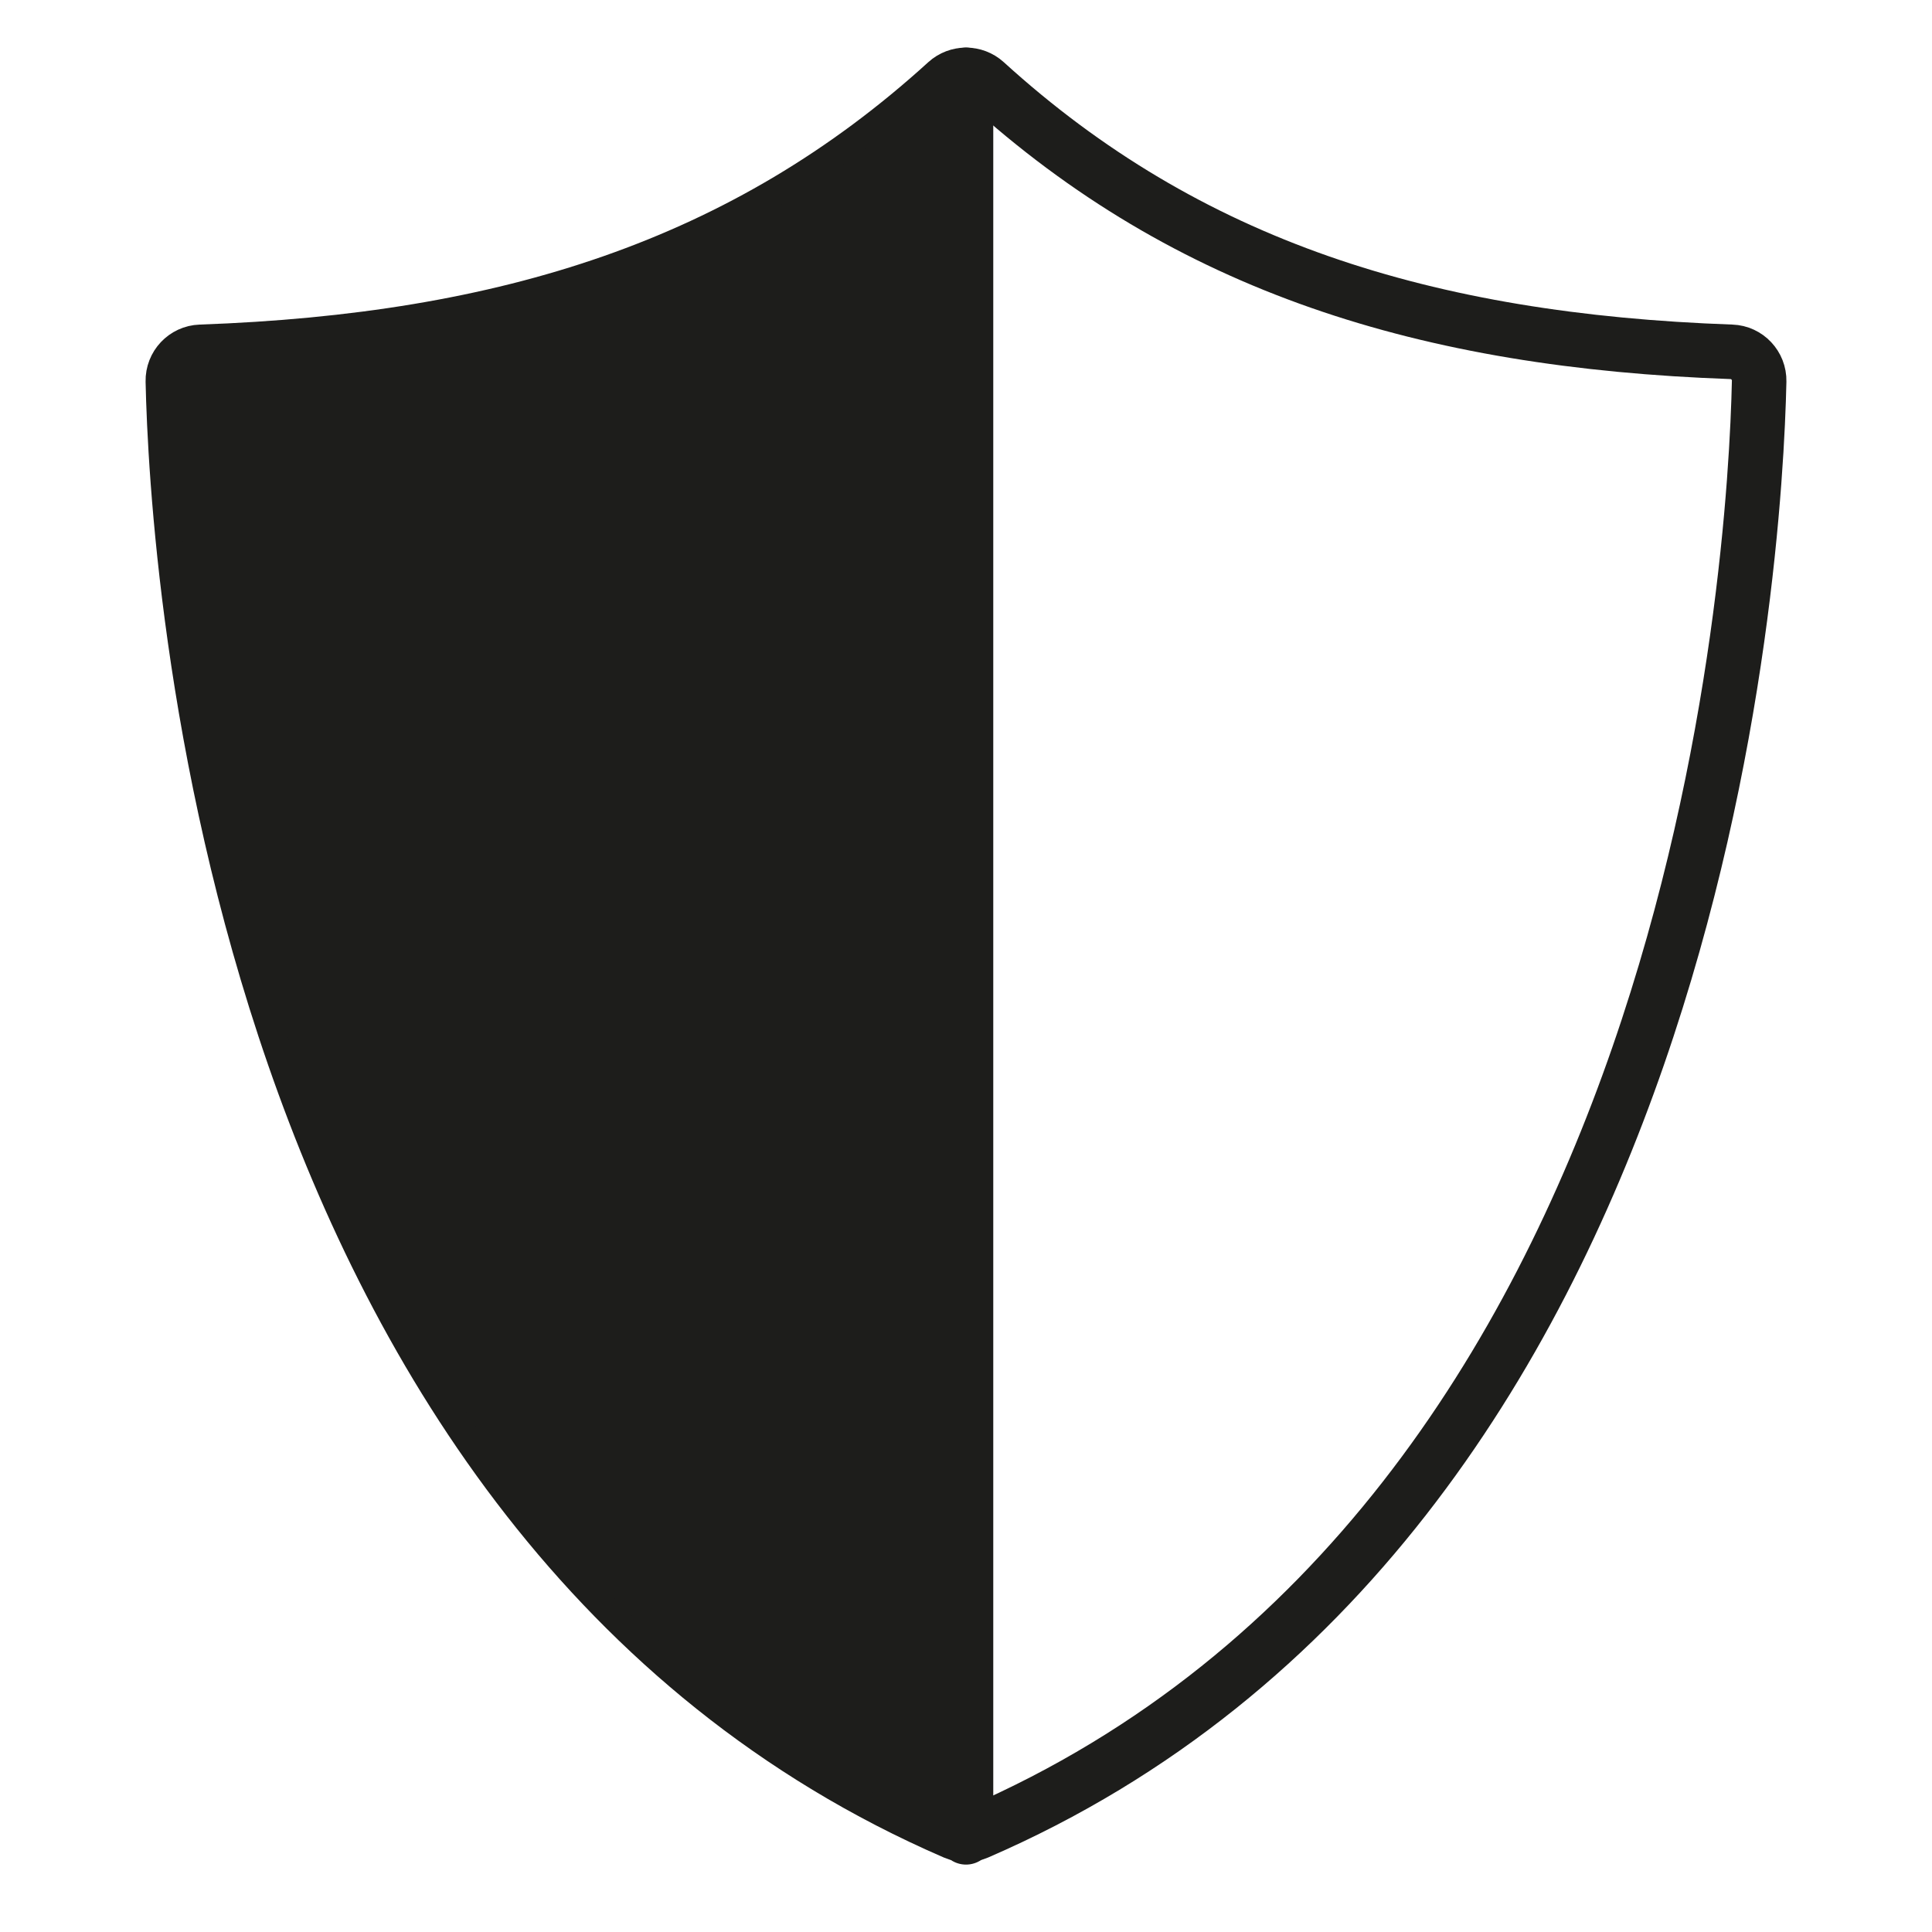
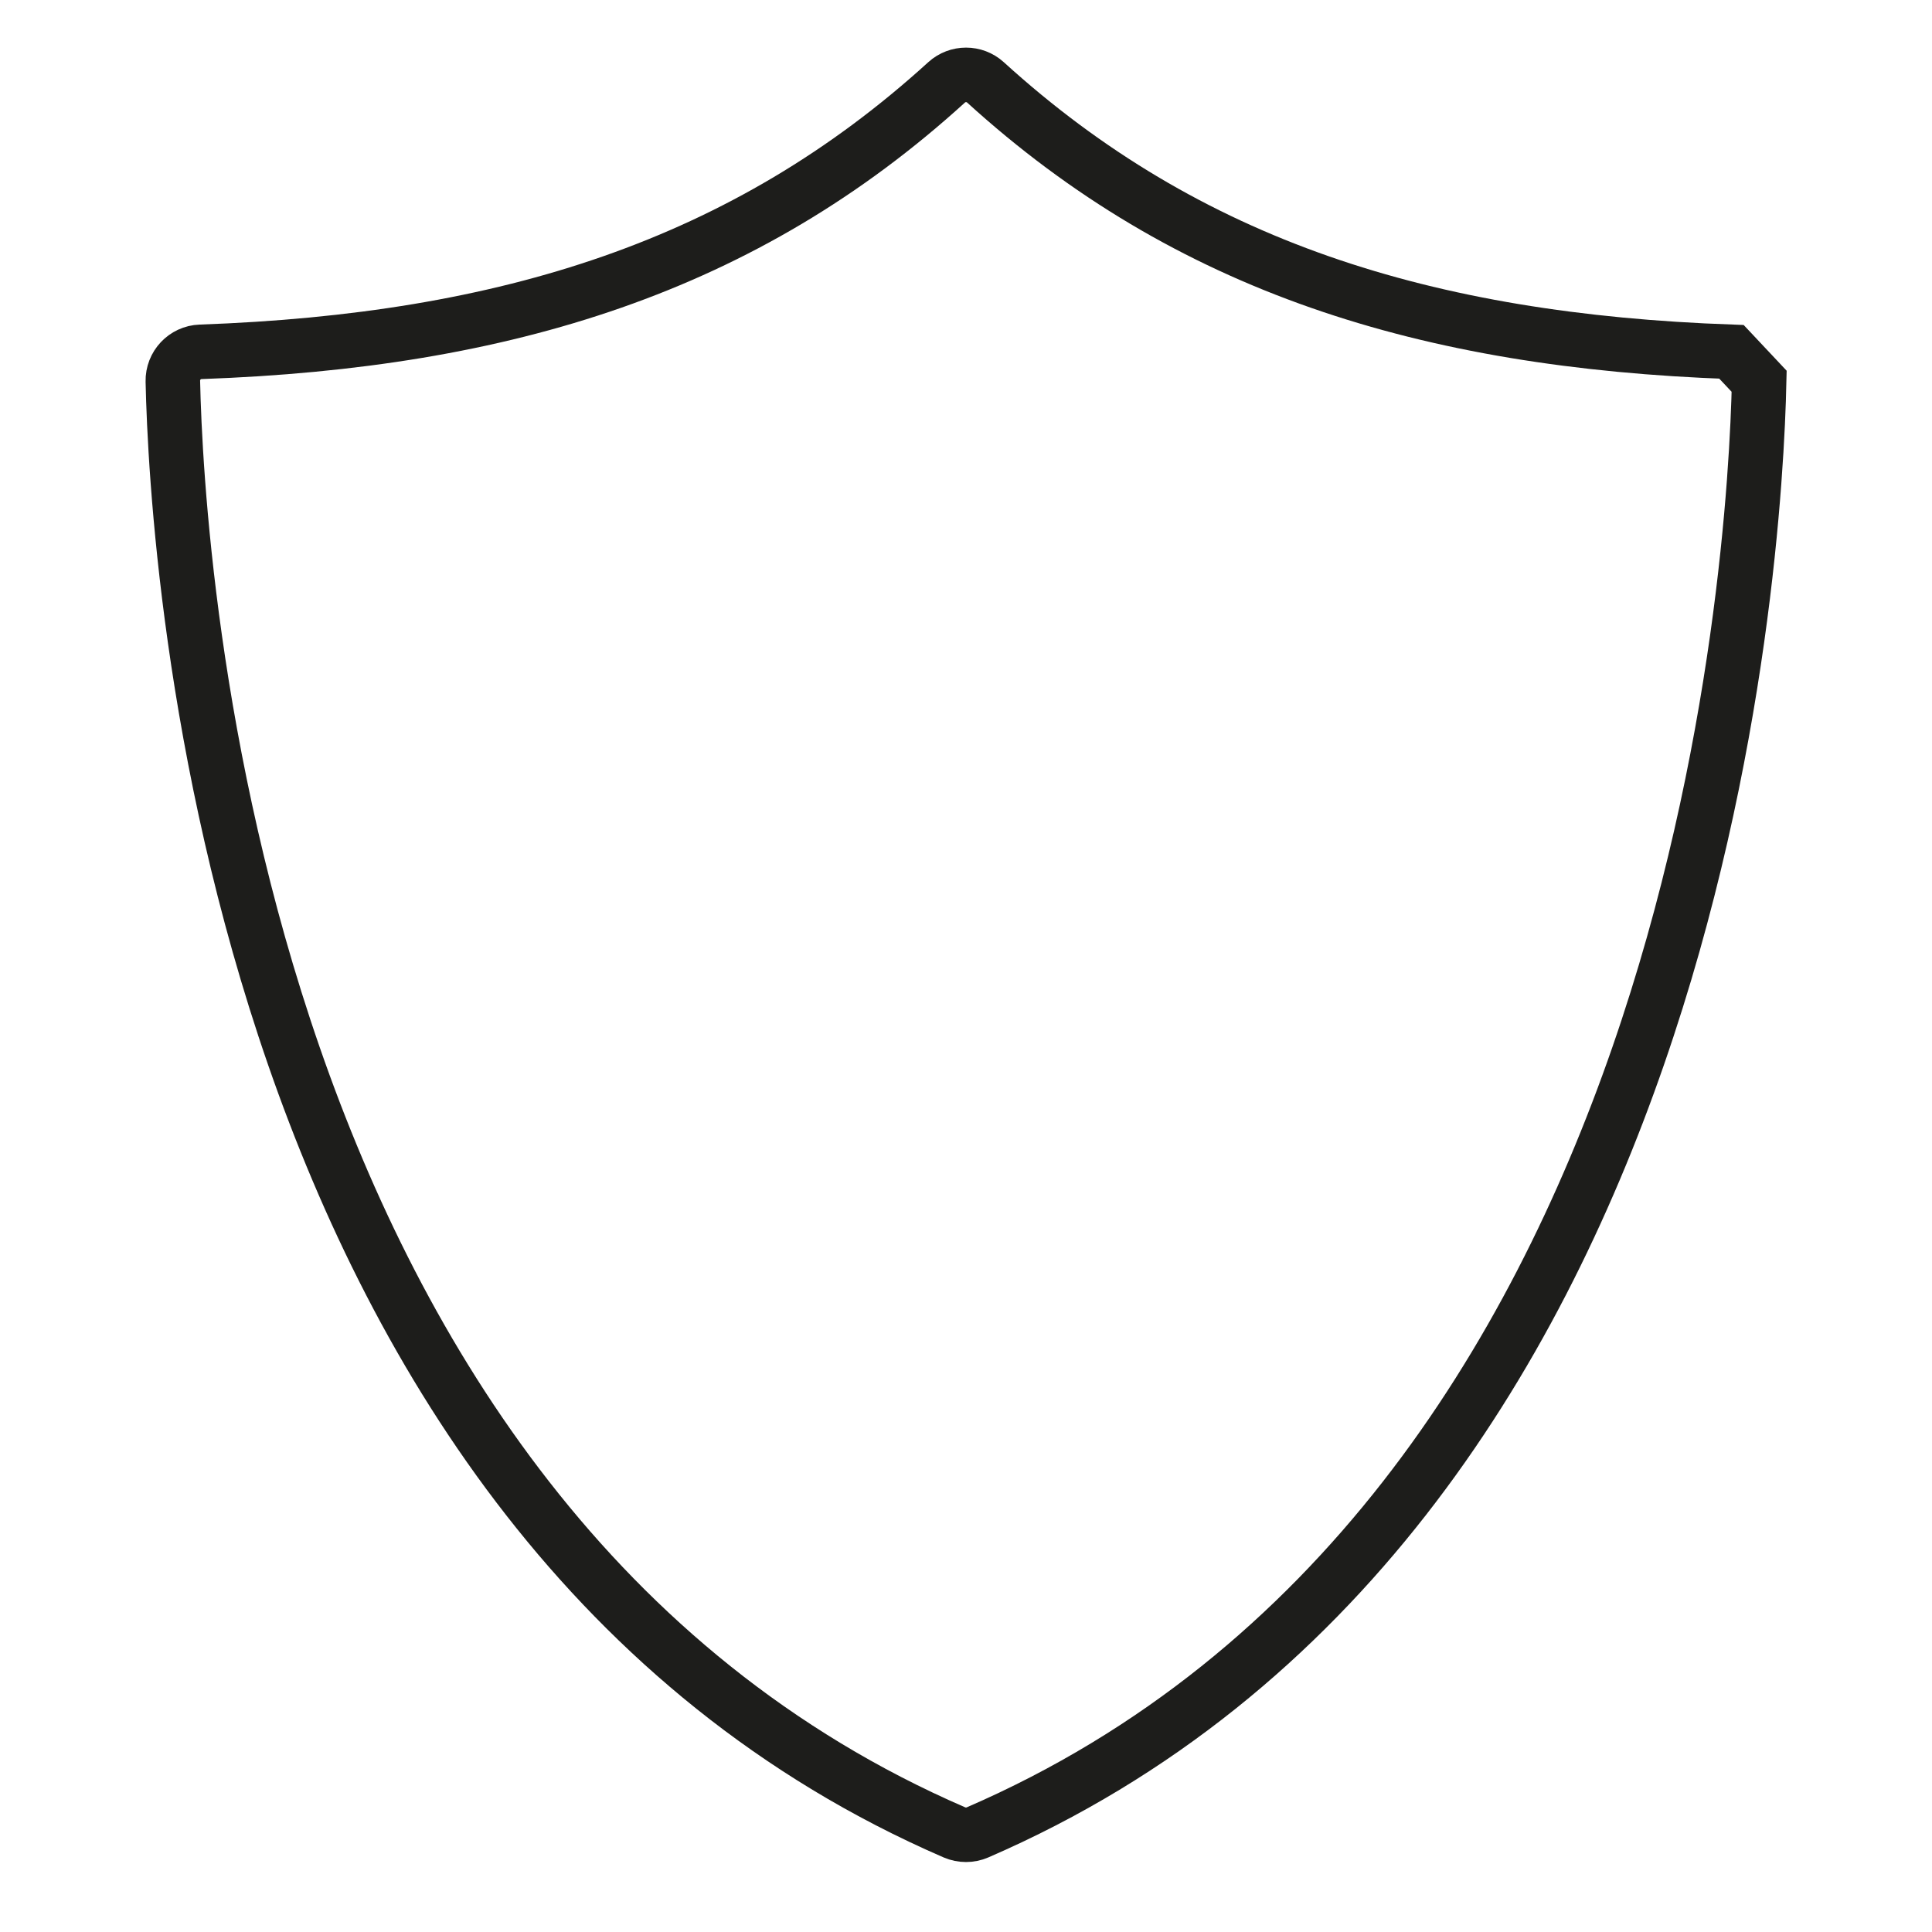
<svg xmlns="http://www.w3.org/2000/svg" version="1.1" id="Ebene_1" x="0px" y="0px" viewBox="0 0 283.46 283.46" style="enable-background:new 0 0 283.46 283.46;" xml:space="preserve">
  <style type="text/css">
	.st0{fill:none;stroke:#1D1D1B;stroke-width:8;stroke-miterlimit:10;}
	.st1{fill:none;stroke:#1D1D1B;stroke-width:8;stroke-linecap:round;stroke-linejoin:round;stroke-miterlimit:10;}
	.st2{fill:#1D1D1B;}
</style>
-   <path class="st0" d="M254.04,51.62c-44.86-1.59-79.84-12.59-109.46-39.54c-1.61-1.46-4.08-1.46-5.69,0  c-29.62,26.95-64.6,37.95-109.46,39.54c-2.31,0.08-4.12,2.01-4.07,4.32c0.57,26.15,8.59,166.97,114.68,212.91  c1.07,0.46,2.3,0.46,3.37,0C249.52,222.91,257.53,82.1,258.1,55.94C258.15,53.63,256.34,51.7,254.04,51.62z" />
-   <line class="st1" x1="141.73" y1="10.98" x2="141.73" y2="269.57" />
-   <path class="st2" d="M141.73,9.43c-31.11,29.73-68.1,41.22-116.41,42.31c0,0-2.45,167.98,116.41,217.83l0,0V9.43z" />
+   <path class="st0" d="M254.04,51.62c-44.86-1.59-79.84-12.59-109.46-39.54c-1.61-1.46-4.08-1.46-5.69,0  c-29.62,26.95-64.6,37.95-109.46,39.54c-2.31,0.08-4.12,2.01-4.07,4.32c0.57,26.15,8.59,166.97,114.68,212.91  c1.07,0.46,2.3,0.46,3.37,0C249.52,222.91,257.53,82.1,258.1,55.94z" />
</svg>